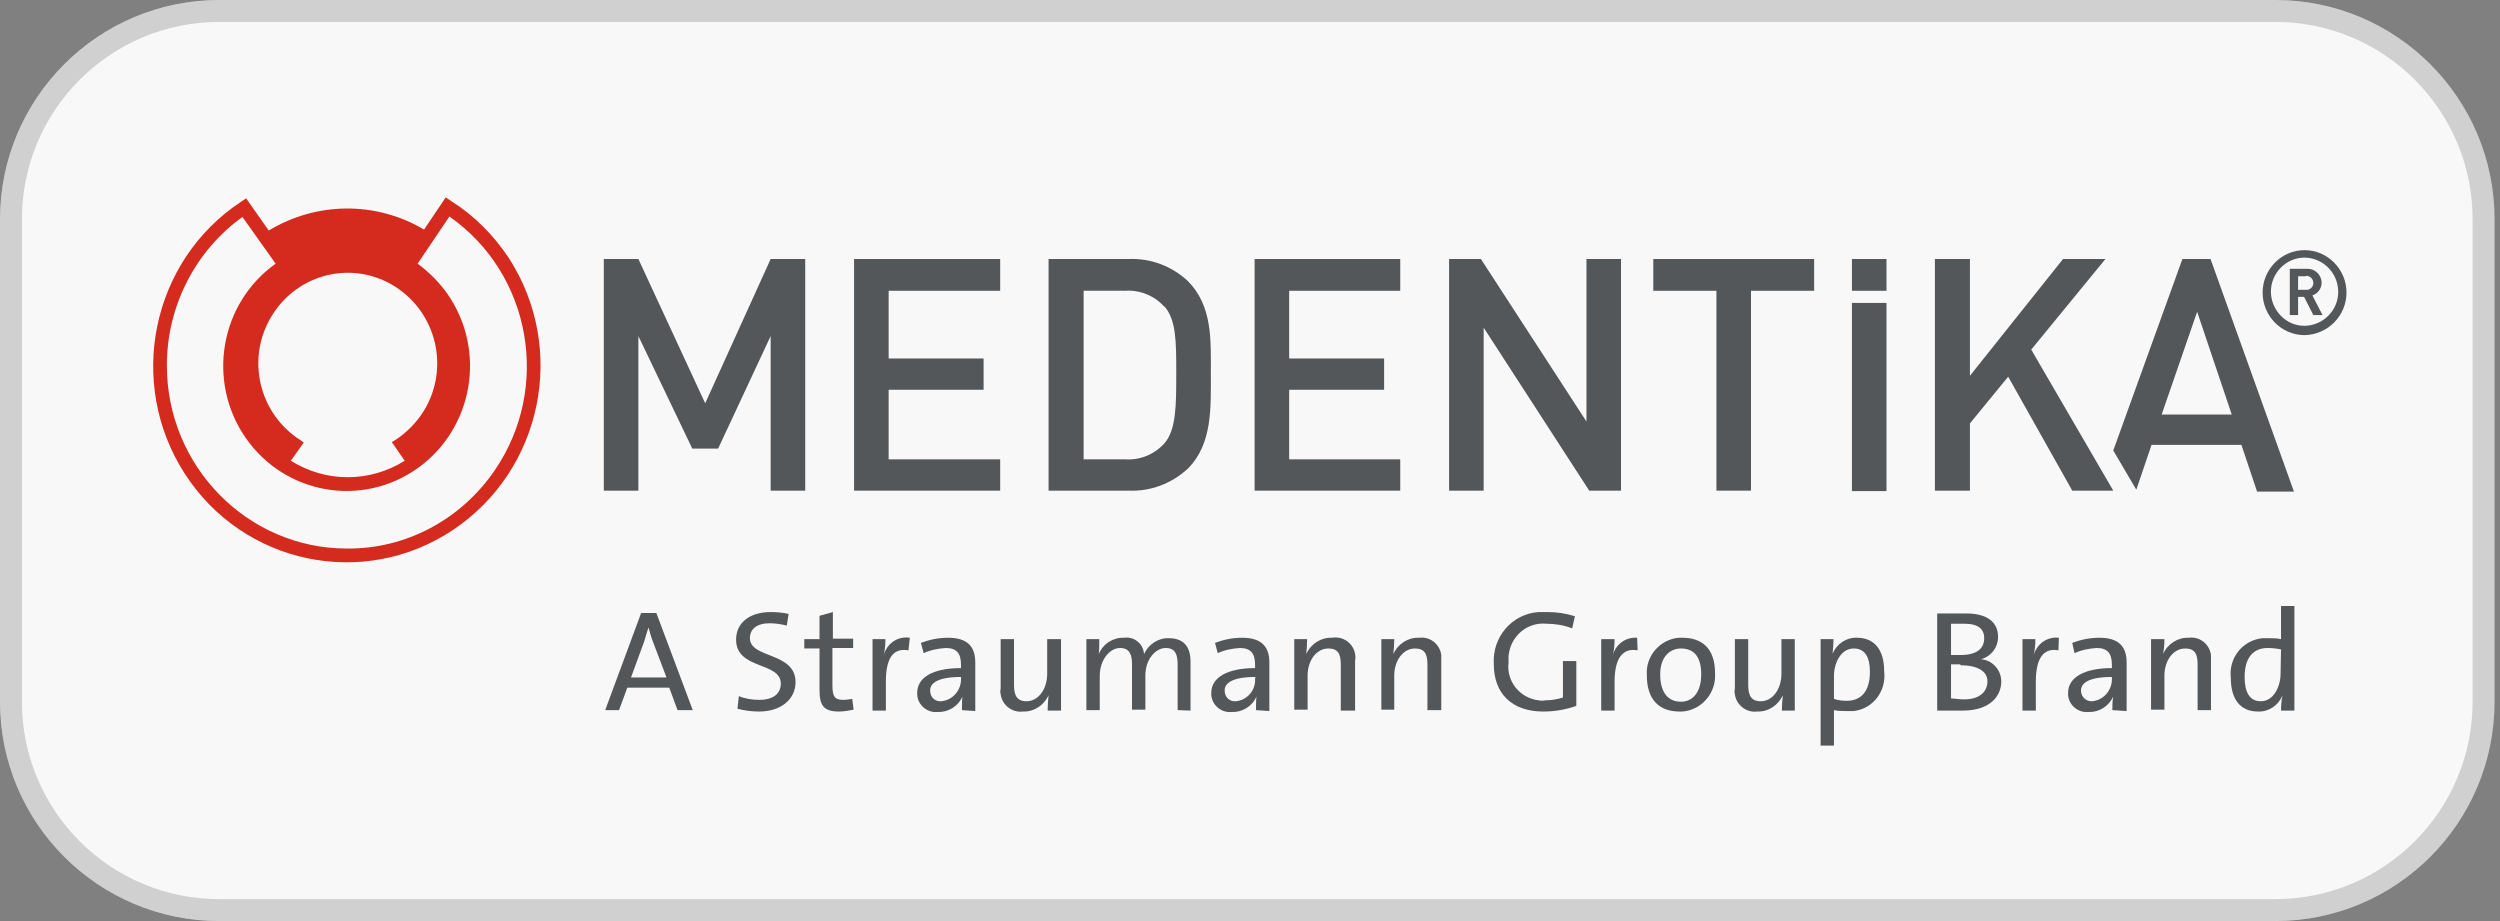
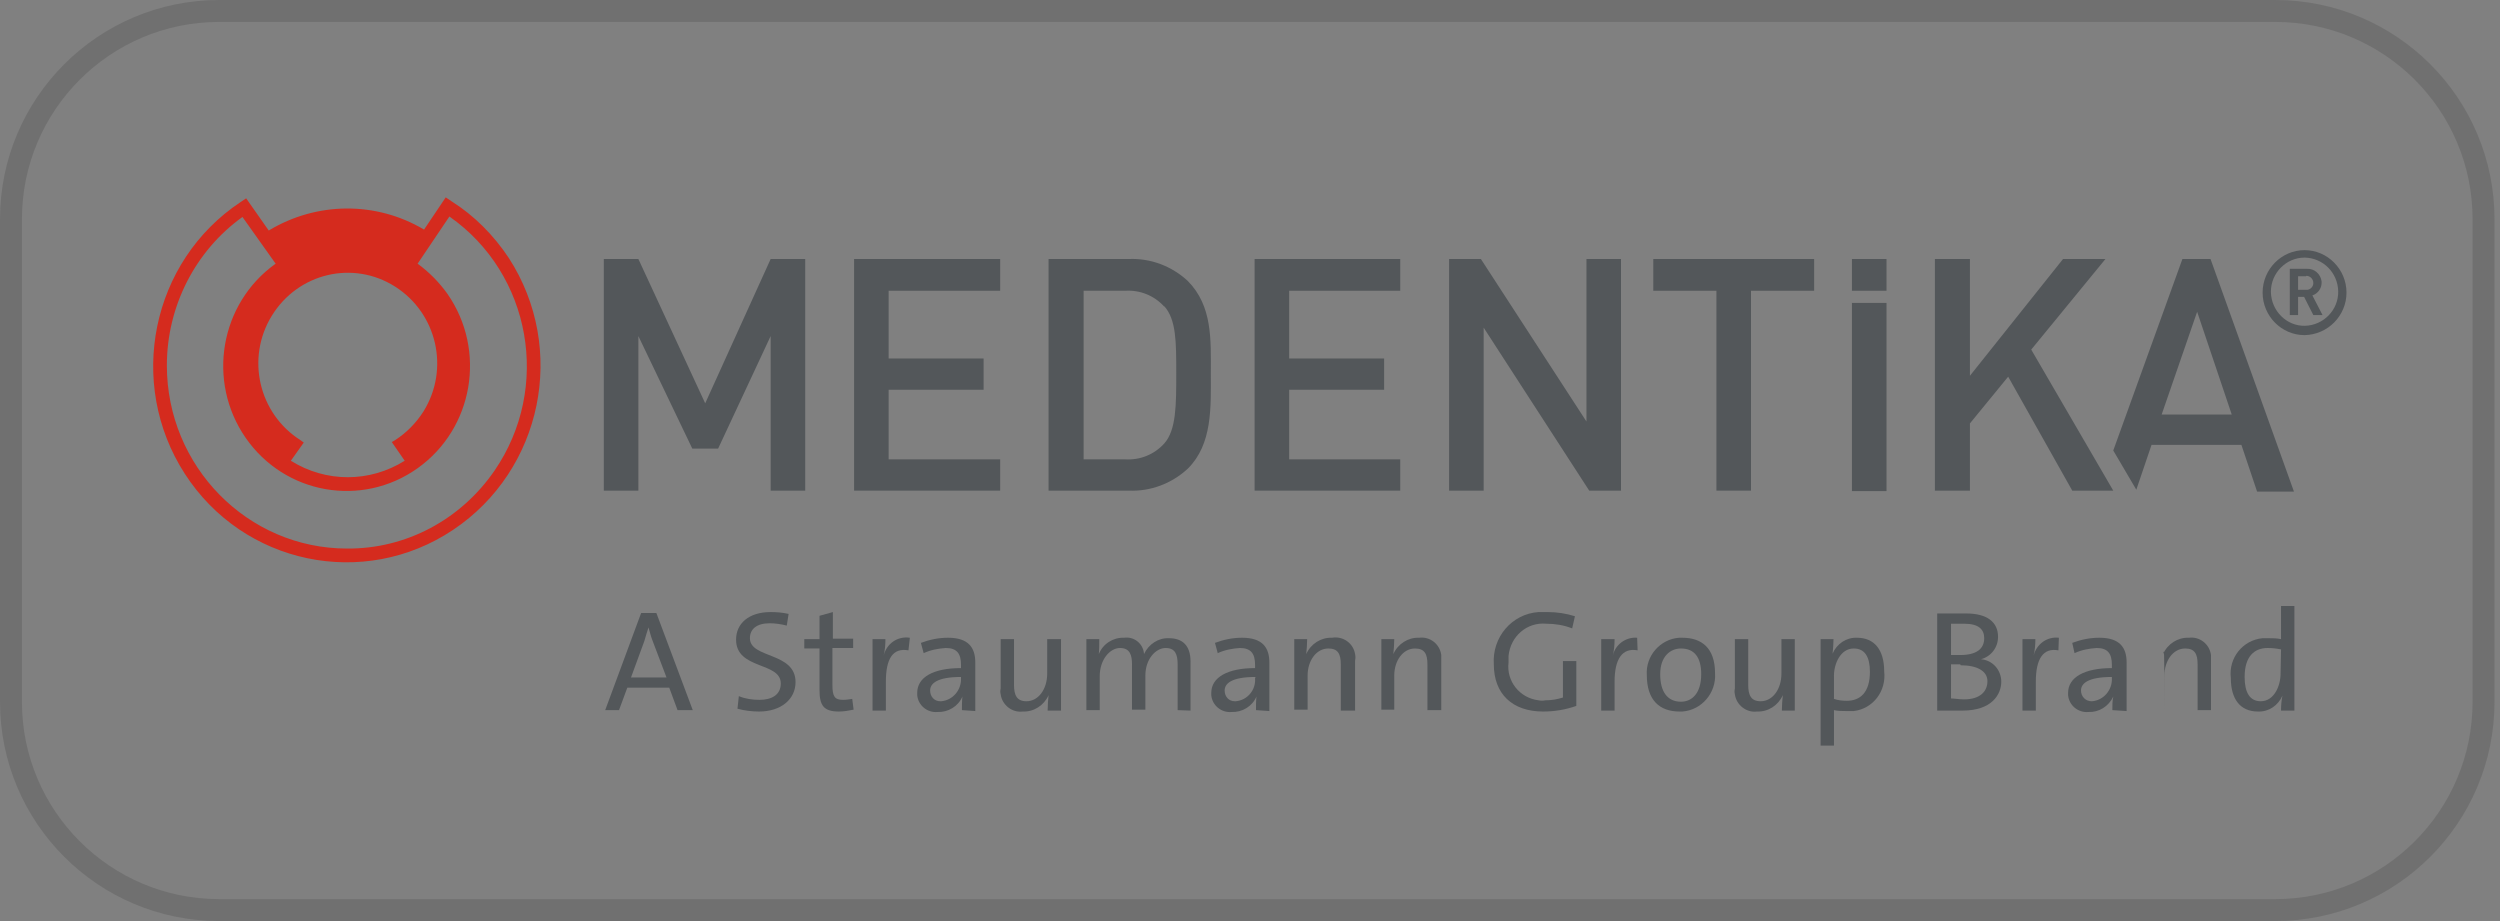
<svg xmlns="http://www.w3.org/2000/svg" width="114" height="42" viewBox="0 0 114 42" fill="none">
  <rect x="0" y="0" width="114" height="42" fill="#808080" stroke="none" />
-   <path d="M0 10C0 4.477 4.477 0 10 0H103.75C109.273 0 113.75 4.477 113.75 10V32C113.75 37.523 109.273 42 103.75 42H10C4.477 42 0 37.523 0 32V10Z" fill="#F8F8F8" />
  <path d="M10 0.5H103.75C108.997 0.5 113.25 4.753 113.25 10V32C113.25 37.247 108.997 41.5 103.75 41.5H10C4.753 41.5 0.5 37.247 0.5 32V10C0.5 4.753 4.753 0.5 10 0.5Z" stroke="#353535" stroke-opacity="0.2" />
  <g clip-path="url(#clip0_299_2)">
    <path d="M30.896 32.382L30.518 31.359H28.605L28.227 32.382H27.597L29.236 27.952H29.93L31.59 32.382H30.896ZM29.762 29.23C29.677 29.017 29.635 28.825 29.572 28.612C29.509 28.804 29.446 28.996 29.383 29.23L28.774 30.891H30.392L29.762 29.23Z" fill="#53575A" />
    <path d="M34.616 32.446C34.28 32.446 33.944 32.403 33.629 32.318L33.691 31.743C33.986 31.87 34.322 31.913 34.637 31.913C35.163 31.913 35.604 31.7 35.604 31.168C35.604 30.167 33.565 30.55 33.565 29.166C33.565 28.442 34.133 27.91 35.142 27.91C35.415 27.91 35.688 27.931 35.961 27.995L35.877 28.527C35.625 28.463 35.352 28.421 35.1 28.421C34.49 28.421 34.196 28.698 34.196 29.102C34.196 30.039 36.277 29.72 36.277 31.104C36.277 31.892 35.604 32.446 34.616 32.446Z" fill="#53575A" />
    <path d="M38.253 32.446C37.559 32.446 37.37 32.169 37.37 31.466V29.571H36.676V29.145H37.37V28.08L37.979 27.91V29.123H38.904V29.549H37.958V31.232C37.958 31.764 38.063 31.913 38.442 31.913C38.589 31.913 38.715 31.892 38.862 31.87L38.925 32.36C38.715 32.403 38.484 32.446 38.253 32.446Z" fill="#53575A" />
    <path d="M41.426 29.656C40.711 29.528 40.396 30.039 40.396 31.083V32.403H39.787V29.145H40.375C40.375 29.4 40.354 29.656 40.291 29.911C40.417 29.358 40.922 28.996 41.489 29.081L41.426 29.656Z" fill="#53575A" />
    <path d="M43.864 32.382C43.864 32.169 43.864 31.956 43.885 31.764C43.696 32.211 43.233 32.488 42.75 32.467C42.288 32.509 41.867 32.169 41.825 31.7V31.679C41.825 31.658 41.825 31.615 41.825 31.594C41.825 30.891 42.54 30.465 43.822 30.465V30.316C43.822 29.805 43.633 29.549 43.128 29.549C42.792 29.571 42.435 29.635 42.119 29.784L41.993 29.315C42.393 29.166 42.792 29.081 43.233 29.081C44.158 29.081 44.473 29.528 44.473 30.21V32.424L43.864 32.382ZM43.822 30.87C42.729 30.87 42.414 31.168 42.414 31.487C42.414 31.764 42.603 31.977 42.876 31.977H42.918C43.444 31.934 43.843 31.466 43.822 30.934V30.87Z" fill="#53575A" />
    <path d="M47.773 32.382C47.773 32.147 47.794 31.913 47.815 31.7C47.605 32.169 47.143 32.467 46.638 32.446C46.155 32.509 45.693 32.147 45.63 31.658C45.608 31.572 45.608 31.487 45.63 31.402V29.145H46.239V31.232C46.239 31.7 46.365 31.977 46.806 31.977C47.353 31.977 47.752 31.423 47.752 30.721V29.145H48.383V32.403H47.773V32.382Z" fill="#53575A" />
    <path d="M53.7 32.382V30.295C53.7 29.848 53.595 29.549 53.154 29.549C52.712 29.549 52.229 30.039 52.229 30.806V32.36H51.619V30.295C51.619 29.89 51.535 29.549 51.073 29.549C50.611 29.549 50.148 30.082 50.148 30.827V32.382H49.539V29.145H50.127C50.127 29.379 50.127 29.613 50.106 29.826C50.295 29.358 50.758 29.06 51.262 29.081C51.703 29.017 52.124 29.337 52.166 29.805V29.826C52.376 29.379 52.817 29.081 53.301 29.102C53.91 29.102 54.288 29.422 54.288 30.167V32.403L53.7 32.382Z" fill="#53575A" />
    <path d="M57.273 32.382C57.273 32.169 57.273 31.956 57.294 31.764C57.105 32.211 56.642 32.488 56.159 32.467C55.697 32.509 55.276 32.169 55.234 31.7V31.679C55.234 31.658 55.234 31.615 55.234 31.594C55.234 30.891 55.97 30.465 57.231 30.465V30.316C57.231 29.805 57.042 29.549 56.537 29.549C56.201 29.571 55.844 29.635 55.529 29.784L55.403 29.315C55.802 29.166 56.201 29.081 56.642 29.081C57.567 29.081 57.883 29.528 57.883 30.21V32.424L57.273 32.382ZM57.252 30.87C56.159 30.87 55.844 31.168 55.844 31.487C55.844 31.764 56.033 31.977 56.306 31.977H56.348C56.874 31.934 57.273 31.466 57.231 30.934L57.252 30.87Z" fill="#53575A" />
    <path d="M61.14 32.382V30.295C61.14 29.826 61.014 29.571 60.573 29.571C60.026 29.571 59.627 30.124 59.627 30.806V32.36H59.018V29.145H59.606C59.606 29.379 59.585 29.613 59.564 29.826C59.774 29.358 60.237 29.06 60.741 29.081C61.224 28.996 61.708 29.315 61.792 29.826C61.813 29.933 61.813 30.018 61.792 30.124V32.403H61.14V32.382Z" fill="#53575A" />
    <path d="M65.091 32.382V30.295C65.091 29.826 64.965 29.571 64.524 29.571C63.978 29.571 63.578 30.124 63.578 30.806V32.36H62.99V29.145H63.578C63.578 29.379 63.557 29.613 63.536 29.826C63.746 29.358 64.209 29.06 64.713 29.081C65.218 29.017 65.659 29.379 65.722 29.869C65.722 29.954 65.722 30.018 65.722 30.103V32.382H65.091Z" fill="#53575A" />
    <path d="M70.367 32.446C68.958 32.446 68.118 31.636 68.118 30.295C68.034 29.06 68.937 27.995 70.156 27.91C70.303 27.91 70.451 27.91 70.577 27.91C70.997 27.91 71.417 27.974 71.817 28.101L71.691 28.655C71.312 28.506 70.913 28.442 70.514 28.442C69.631 28.357 68.874 29.017 68.79 29.911C68.79 30.018 68.79 30.103 68.79 30.21C68.685 31.061 69.295 31.828 70.156 31.934C70.261 31.956 70.367 31.956 70.472 31.934C70.745 31.934 70.997 31.892 71.27 31.807V30.146H71.88V32.19C71.396 32.36 70.892 32.446 70.367 32.446Z" fill="#53575A" />
    <path d="M74.675 29.656C73.982 29.528 73.625 30.039 73.625 31.083V32.403H73.015V29.145H73.625C73.625 29.4 73.604 29.656 73.541 29.911C73.646 29.4 74.129 29.038 74.654 29.081L74.675 29.656Z" fill="#53575A" />
    <path d="M76.588 32.446C75.684 32.446 75.095 31.934 75.095 30.785C75.032 29.911 75.705 29.145 76.567 29.081C76.609 29.081 76.672 29.081 76.714 29.081C77.575 29.081 78.206 29.528 78.206 30.699C78.269 31.594 77.597 32.382 76.714 32.446C76.672 32.446 76.63 32.446 76.588 32.446ZM76.651 29.571C76.167 29.571 75.705 29.933 75.705 30.742C75.705 31.551 76.041 31.998 76.651 31.998C77.155 31.998 77.575 31.615 77.575 30.742C77.575 29.997 77.281 29.571 76.651 29.571Z" fill="#53575A" />
    <path d="M81.254 32.382C81.254 32.147 81.275 31.913 81.296 31.7C81.086 32.169 80.623 32.467 80.119 32.446C79.635 32.509 79.173 32.147 79.11 31.658C79.089 31.572 79.089 31.487 79.11 31.402V29.145H79.719V31.232C79.719 31.7 79.846 31.977 80.287 31.977C80.833 31.977 81.233 31.423 81.233 30.721V29.145H81.842V32.403H81.254V32.382Z" fill="#53575A" />
    <path d="M84.196 32.424C84.007 32.424 83.818 32.424 83.629 32.382V34H83.019V29.145H83.608C83.608 29.358 83.587 29.592 83.566 29.805C83.755 29.358 84.196 29.06 84.679 29.081C85.457 29.081 85.919 29.613 85.919 30.614C86.025 31.509 85.415 32.318 84.532 32.424C84.406 32.424 84.301 32.424 84.196 32.424ZM84.532 29.571C83.923 29.571 83.629 30.273 83.629 30.806V31.87C83.818 31.934 84.007 31.956 84.217 31.956C84.826 31.956 85.268 31.572 85.268 30.635C85.268 29.954 85.037 29.571 84.532 29.571Z" fill="#53575A" />
    <path d="M89.492 32.403H88.336V27.974H89.66C90.627 27.974 91.111 28.378 91.111 29.038C91.111 29.528 90.795 29.933 90.333 30.061C90.859 30.103 91.258 30.55 91.258 31.083C91.258 31.658 90.838 32.403 89.492 32.403ZM89.576 28.442H88.967V29.869H89.387C90.123 29.869 90.48 29.592 90.48 29.102C90.48 28.719 90.249 28.442 89.576 28.442ZM89.387 30.295H88.967V31.849C89.093 31.849 89.345 31.892 89.555 31.892C90.291 31.892 90.627 31.53 90.627 31.061C90.627 30.593 90.144 30.337 89.408 30.337L89.387 30.295Z" fill="#53575A" />
    <path d="M93.864 29.656C93.17 29.528 92.834 30.039 92.834 31.083V32.403H92.225V29.145H92.813C92.813 29.4 92.792 29.656 92.729 29.911C92.855 29.379 93.338 29.017 93.885 29.081L93.864 29.656Z" fill="#53575A" />
    <path d="M96.323 32.382C96.323 32.169 96.323 31.956 96.365 31.764C96.155 32.211 95.713 32.488 95.23 32.467C94.768 32.509 94.347 32.169 94.305 31.7V31.679C94.305 31.658 94.305 31.615 94.305 31.594C94.305 30.891 95.041 30.465 96.302 30.465V30.316C96.302 29.805 96.113 29.549 95.608 29.549C95.272 29.571 94.915 29.635 94.599 29.784L94.494 29.315C94.894 29.166 95.293 29.081 95.734 29.081C96.659 29.081 96.974 29.528 96.974 30.21V32.424L96.323 32.382ZM96.302 30.87C95.209 30.87 94.894 31.168 94.894 31.487C94.894 31.764 95.104 31.977 95.377 31.977H95.398C95.924 31.934 96.323 31.466 96.302 30.934V30.87Z" fill="#53575A" />
-     <path d="M100.211 32.382V30.295C100.211 29.826 100.085 29.571 99.644 29.571C99.097 29.571 98.698 30.124 98.698 30.806V32.36H98.088V29.145H98.698C98.698 29.379 98.677 29.613 98.635 29.826C98.845 29.358 99.307 29.06 99.812 29.081C100.316 29.017 100.758 29.379 100.821 29.869C100.821 29.954 100.821 30.018 100.821 30.103V32.382H100.211Z" fill="#53575A" />
+     <path d="M100.211 32.382V30.295C100.211 29.826 100.085 29.571 99.644 29.571C99.097 29.571 98.698 30.124 98.698 30.806V32.36H98.088H98.698C98.698 29.379 98.677 29.613 98.635 29.826C98.845 29.358 99.307 29.06 99.812 29.081C100.316 29.017 100.758 29.379 100.821 29.869C100.821 29.954 100.821 30.018 100.821 30.103V32.382H100.211Z" fill="#53575A" />
    <path d="M104.015 32.382C104.015 32.169 104.036 31.934 104.078 31.721C103.889 32.169 103.448 32.467 102.965 32.446C102.145 32.446 101.725 31.87 101.725 30.912C101.619 29.997 102.271 29.187 103.175 29.102C103.259 29.102 103.364 29.102 103.448 29.102C103.637 29.102 103.826 29.102 104.015 29.145V27.633H104.625V32.403H104.015V32.382ZM104.015 29.613C103.805 29.571 103.616 29.549 103.406 29.549C102.796 29.549 102.355 29.933 102.355 30.87C102.355 31.572 102.586 31.977 103.091 31.977C103.7 31.977 103.994 31.274 103.994 30.721L104.015 29.613Z" fill="#53575A" />
    <path d="M20.577 9.17L20.325 9L19.337 10.469C17.151 9.17 14.44 9.192 12.254 10.512L11.224 9.043L10.972 9.213C6.895 11.917 5.76 17.475 8.429 21.607C11.098 25.738 16.584 26.888 20.661 24.162C24.738 21.436 25.873 15.899 23.204 11.768C22.511 10.725 21.628 9.83 20.577 9.17ZM13.852 20.18L13.704 20.073C11.792 18.86 11.203 16.325 12.401 14.388C13.599 12.45 16.1 11.854 18.013 13.067C19.926 14.281 20.514 16.815 19.316 18.753C18.98 19.285 18.538 19.733 18.013 20.073L17.866 20.158L18.454 21.01C16.857 22.011 14.86 22.011 13.263 21.01L13.852 20.18ZM15.827 25.014C11.287 25.014 7.609 21.266 7.609 16.666C7.609 13.983 8.892 11.449 11.056 9.894L12.569 12.024C10.026 13.834 9.417 17.39 11.203 19.967C12.99 22.543 16.5 23.161 19.043 21.351C21.586 19.541 22.195 15.985 20.409 13.408C20.031 12.876 19.568 12.407 19.043 12.024L20.493 9.873C24.234 12.492 25.138 17.688 22.553 21.457C21.018 23.693 18.517 25.035 15.827 25.014Z" fill="#D52B1E" />
    <path d="M35.142 22.373V15.325L32.746 20.457H31.569L29.11 15.325V22.373H27.534V11.811H29.11L32.157 18.391L35.142 11.811H36.718V22.373H35.142Z" fill="#53575A" />
    <path d="M38.946 22.373V11.811H45.608V13.259H40.522V16.347H44.852V17.773H40.522V20.946H45.608V22.373H38.946Z" fill="#53575A" />
    <path d="M54.163 21.372C53.427 22.054 52.46 22.416 51.472 22.373H47.815V11.811H51.472C52.46 11.768 53.427 12.13 54.163 12.812C55.298 13.962 55.214 15.495 55.214 17.028C55.214 18.561 55.298 20.244 54.163 21.372ZM53.091 13.983C52.628 13.472 51.977 13.216 51.304 13.259H49.413V20.946H51.304C51.977 20.989 52.628 20.733 53.091 20.222C53.637 19.605 53.637 18.476 53.637 17.028C53.637 15.58 53.637 14.579 53.091 13.962" fill="#53575A" />
    <path d="M57.21 22.373V11.811H63.851V13.259H58.786V16.347H63.116V17.773H58.786V20.946H63.851V22.373H57.21Z" fill="#53575A" />
    <path d="M72.468 22.373L67.655 14.941V22.373H66.079V11.811H67.529L72.342 19.221V11.811H73.918V22.373H72.468Z" fill="#53575A" />
    <path d="M79.845 13.259V22.373H78.269V13.259H75.39V11.811H82.725V13.259H79.845Z" fill="#53575A" />
    <path d="M105.087 15.282C104.037 15.282 103.175 14.409 103.175 13.344C103.175 12.279 104.037 11.406 105.087 11.406C106.138 11.406 107 12.279 107 13.344C107 14.388 106.159 15.261 105.087 15.282C105.087 15.261 105.087 15.261 105.087 15.282ZM105.087 11.747C104.247 11.747 103.553 12.45 103.553 13.302V13.323C103.574 14.175 104.268 14.877 105.108 14.856C105.949 14.835 106.643 14.132 106.622 13.28C106.601 12.428 105.928 11.768 105.108 11.747H105.087ZM105.487 14.366L105.066 13.536H104.793V14.366H104.415V12.258H105.192C105.529 12.237 105.823 12.492 105.865 12.833C105.865 12.854 105.865 12.876 105.865 12.897C105.865 13.152 105.697 13.387 105.445 13.472L105.907 14.366H105.487ZM105.15 12.599H104.793V13.216H105.15C105.319 13.238 105.487 13.089 105.487 12.918V12.897C105.487 12.727 105.34 12.578 105.171 12.578L105.15 12.599Z" fill="#53575A" />
    <path d="M100.8 11.811H99.518L96.365 20.542L97.416 22.331L98.11 20.286H102.208L102.923 22.416H104.604L100.8 11.811ZM98.572 18.902L100.19 14.217L101.767 18.902H98.572Z" fill="#53575A" />
    <path d="M94.495 22.373L91.573 17.177L89.829 19.307V22.373H88.231V11.811H89.829V17.135L94.074 11.811H96.008L92.624 15.942L96.365 22.373H94.495Z" fill="#53575A" />
    <path d="M86.025 13.259V11.811H84.448V13.259H86.025ZM84.448 13.813V22.394H86.025V13.813H84.448Z" fill="#53575A" />
  </g>
  <defs>
    <clipPath id="clip0_299_2">
      <rect width="100" height="25" fill="white" transform="translate(7 9)" />
    </clipPath>
  </defs>
</svg>